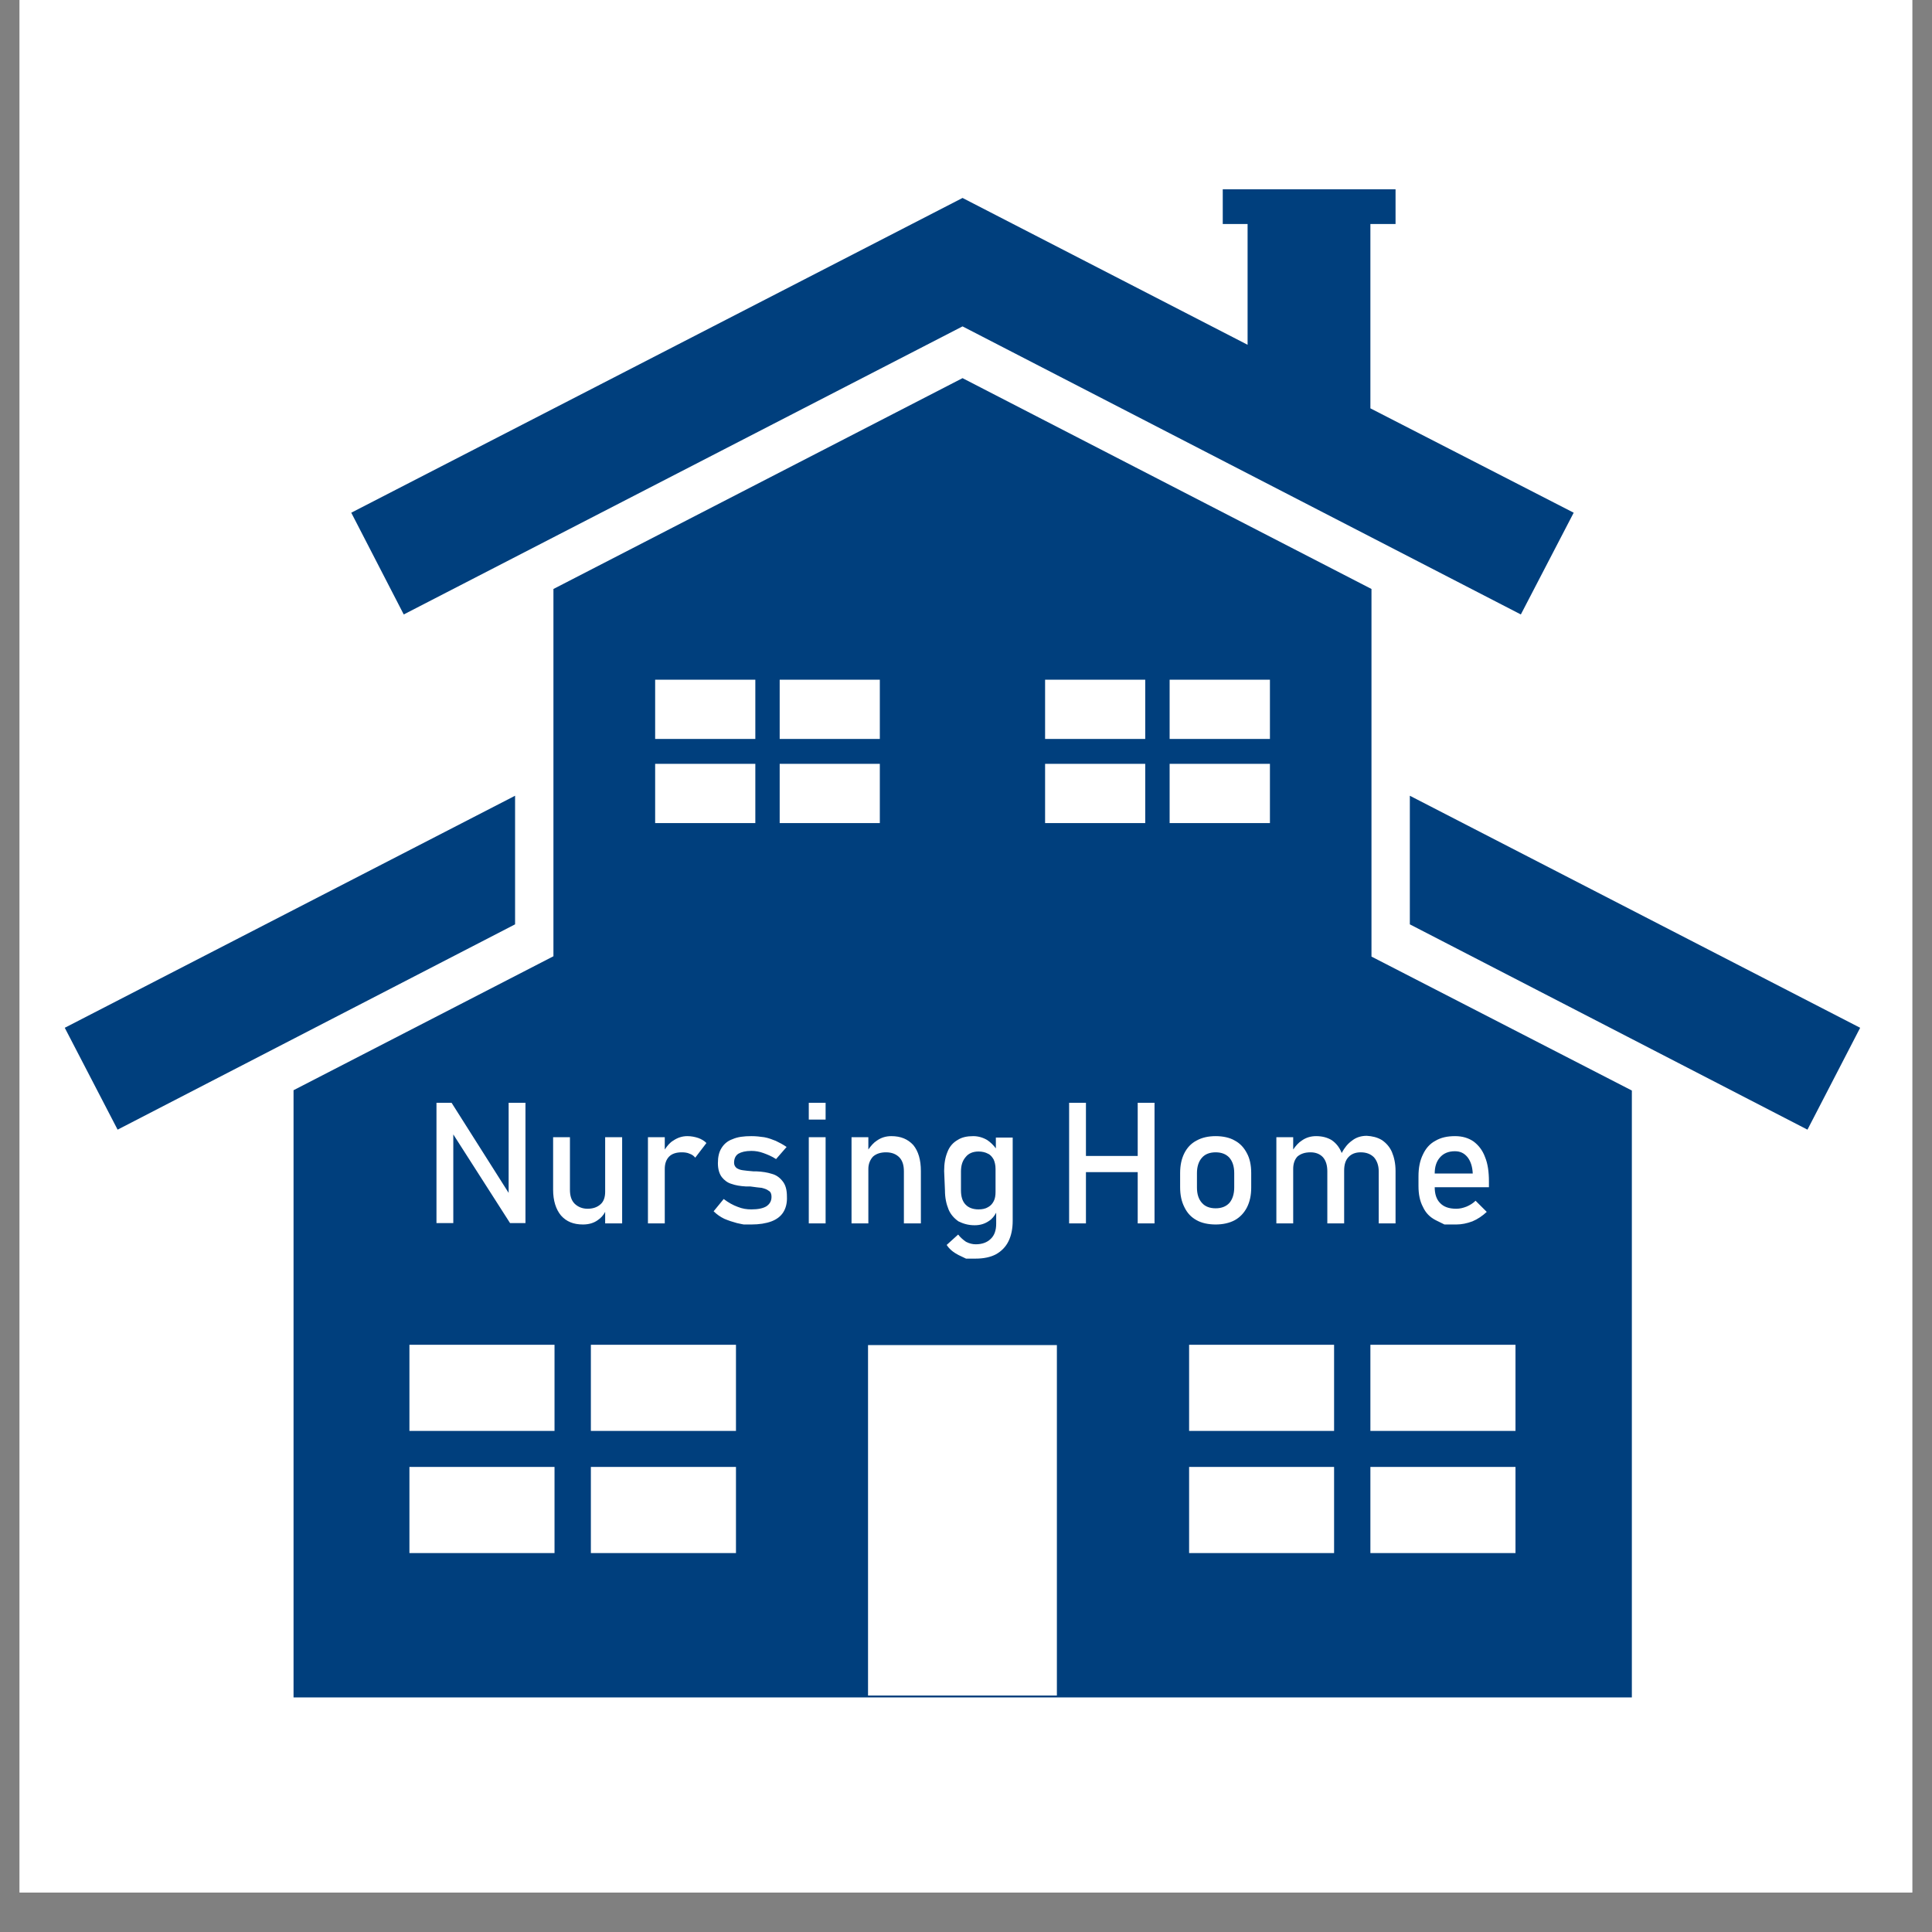
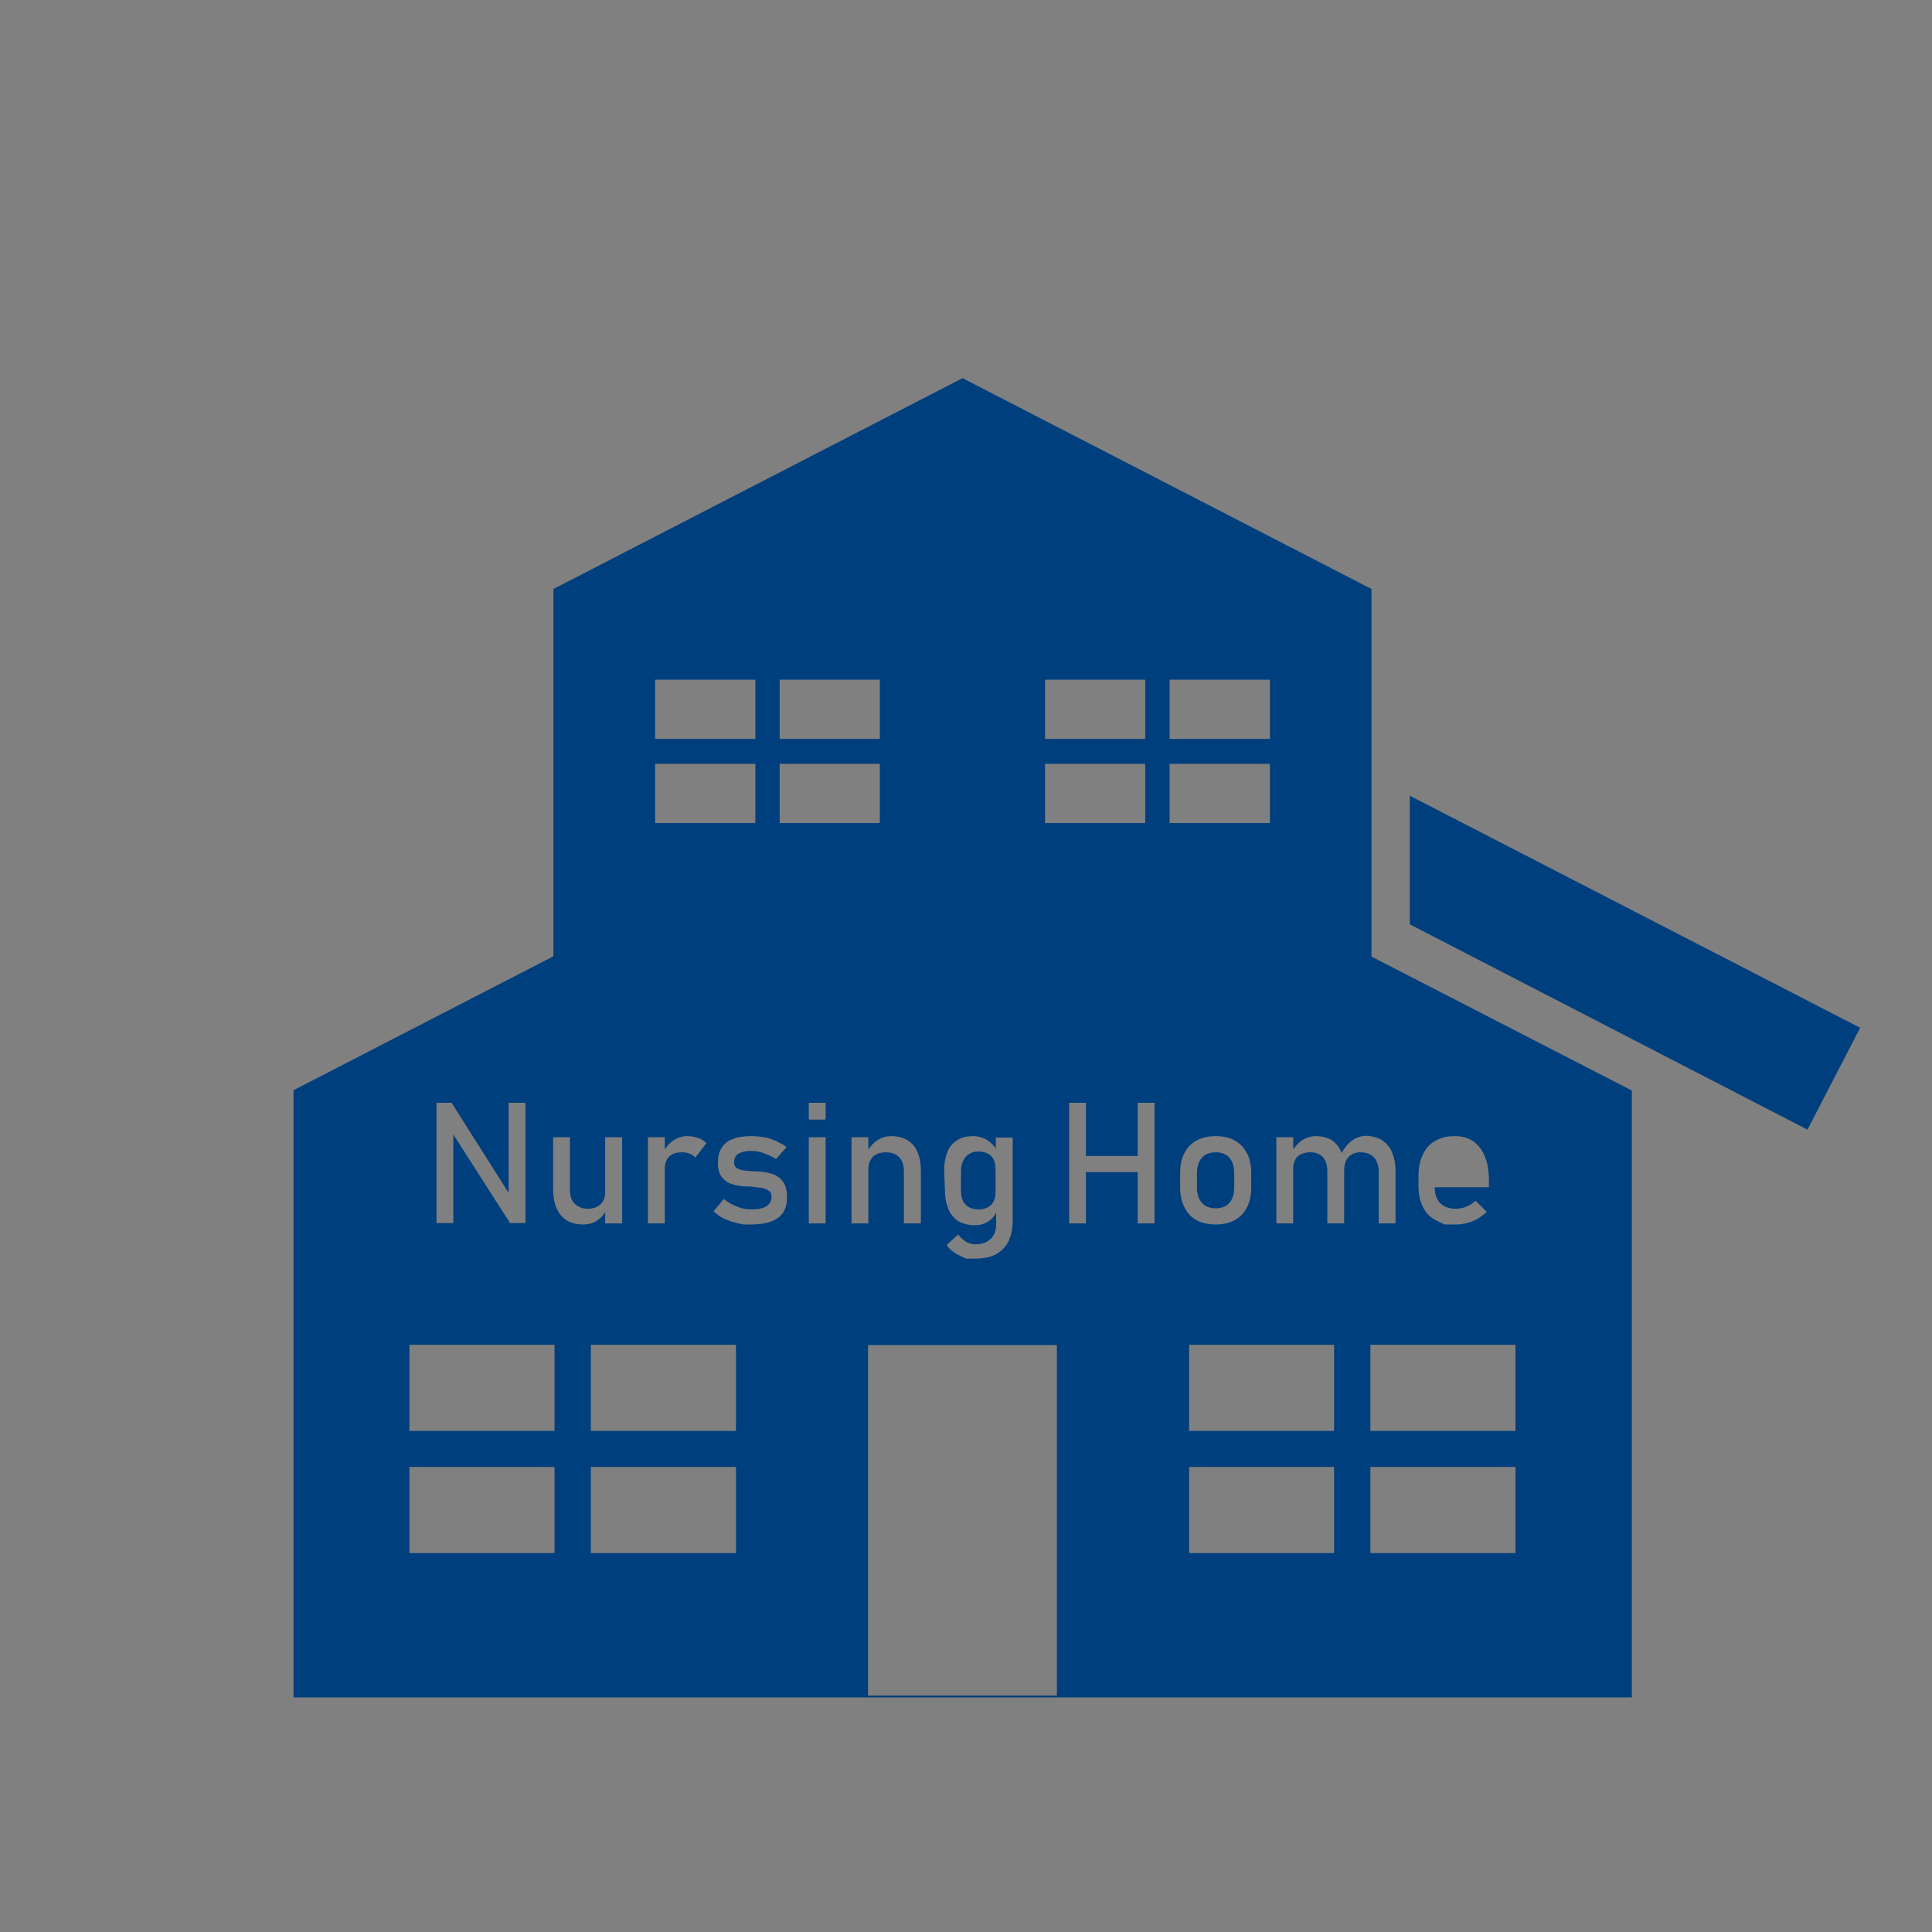
<svg xmlns="http://www.w3.org/2000/svg" width="64" zoomAndPan="magnify" viewBox="0 0 48 48" height="64" preserveAspectRatio="xMidYMid meet" version="1.2">
  <rect x="0" y="0" width="48" height="48" fill="#808080" stroke="none" />
  <defs>
    <clipPath id="e46aa95a3d">
      <path d="M 0.488 0 L 47.508 0 L 47.508 47.02 L 0.488 47.02 Z M 0.488 0 " />
    </clipPath>
    <clipPath id="3747c68fda">
      <path d="M 8 4.703 L 40 4.703 L 40 16 L 8 16 Z M 8 4.703 " />
    </clipPath>
    <clipPath id="849ee4860c">
      <path d="M 7 9 L 41 9 L 41 42.172 L 7 42.172 Z M 7 9 " />
    </clipPath>
    <clipPath id="c53c6678d7">
      <path d="M 35 19 L 46.426 19 L 46.426 29 L 35 29 Z M 35 19 " />
    </clipPath>
    <clipPath id="d09fbdee28">
-       <path d="M 1.609 19 L 13 19 L 13 29 L 1.609 29 Z M 1.609 19 " />
-     </clipPath>
+       </clipPath>
  </defs>
  <g id="b9c81b7541">
    <g clip-rule="nonzero" clip-path="url(#e46aa95a3d)">
-       <path style=" stroke:none;fill-rule:nonzero;fill:#ffffff;fill-opacity:1;" d="M 0.488 0 L 47.512 0 L 47.512 47.02 L 0.488 47.02 Z M 0.488 0 " />
-       <path style=" stroke:none;fill-rule:nonzero;fill:#ffffff;fill-opacity:1;" d="M 0.488 0 L 47.512 0 L 47.512 47.02 L 0.488 47.02 Z M 0.488 0 " />
-     </g>
+       </g>
    <g clip-rule="nonzero" clip-path="url(#3747c68fda)">
-       <path style=" stroke:none;fill-rule:nonzero;fill:#003f7d;fill-opacity:1;" d="M 23.914 8.109 L 37.785 15.266 L 39.098 12.738 L 34.047 10.145 L 34.047 5.566 L 34.672 5.566 L 34.672 4.703 L 30.379 4.703 L 30.379 5.566 L 30.996 5.566 L 30.996 8.566 L 23.914 4.918 L 8.727 12.738 L 10.031 15.266 Z M 23.914 8.109 " />
-     </g>
+       </g>
    <path style=" stroke:none;fill-rule:nonzero;fill:#003f7d;fill-opacity:1;" d="M 24.312 30.047 C 24.402 30.047 24.484 30.031 24.547 29.992 C 24.609 29.957 24.652 29.914 24.688 29.844 C 24.723 29.781 24.734 29.699 24.734 29.609 L 24.734 29.039 C 24.734 28.949 24.715 28.871 24.688 28.809 C 24.652 28.746 24.609 28.691 24.547 28.664 C 24.484 28.629 24.402 28.609 24.312 28.609 C 24.172 28.609 24.062 28.656 23.992 28.746 C 23.914 28.836 23.875 28.949 23.875 29.109 L 23.875 29.574 C 23.875 29.734 23.914 29.852 23.992 29.93 C 24.062 30.004 24.172 30.047 24.312 30.047 Z M 24.312 30.047 " />
-     <path style=" stroke:none;fill-rule:nonzero;fill:#003f7d;fill-opacity:1;" d="M 36.457 28.746 C 36.375 28.648 36.277 28.602 36.145 28.602 C 35.984 28.602 35.859 28.656 35.77 28.762 C 35.688 28.859 35.645 28.984 35.645 29.156 L 36.59 29.156 C 36.582 28.977 36.535 28.844 36.457 28.746 Z M 36.457 28.746 " />
    <path style=" stroke:none;fill-rule:nonzero;fill:#003f7d;fill-opacity:1;" d="M 30.203 30.02 C 30.344 30.02 30.461 29.977 30.543 29.887 C 30.621 29.797 30.664 29.664 30.664 29.504 L 30.664 29.145 C 30.664 28.977 30.621 28.852 30.543 28.762 C 30.461 28.672 30.344 28.629 30.203 28.629 C 30.059 28.629 29.941 28.672 29.863 28.762 C 29.781 28.852 29.738 28.984 29.738 29.145 L 29.738 29.504 C 29.738 29.672 29.781 29.797 29.863 29.887 C 29.941 29.977 30.059 30.02 30.203 30.02 Z M 30.203 30.02 " />
    <g clip-rule="nonzero" clip-path="url(#849ee4860c)">
      <path style=" stroke:none;fill-rule:nonzero;fill:#003f7d;fill-opacity:1;" d="M 34.074 14.633 L 23.914 9.395 L 13.75 14.633 C 13.75 14.633 13.75 16.539 13.75 19.289 L 13.75 23.758 L 7.293 27.086 C 7.293 27.086 7.293 36.641 7.293 42.172 L 40.543 42.172 L 40.543 27.094 L 34.074 23.766 Z M 29.059 16.887 L 31.551 16.887 L 31.551 18.359 L 29.059 18.359 Z M 25.965 16.887 L 28.453 16.887 L 28.453 18.359 L 25.965 18.359 Z M 25.965 18.977 L 28.453 18.977 L 28.453 20.449 L 25.965 20.449 Z M 23.457 29.094 C 23.457 28.906 23.484 28.754 23.539 28.621 C 23.59 28.484 23.68 28.387 23.789 28.324 C 23.895 28.254 24.027 28.227 24.18 28.227 C 24.305 28.227 24.422 28.262 24.527 28.324 C 24.609 28.379 24.68 28.449 24.742 28.531 L 24.742 28.262 L 25.16 28.262 L 25.16 30.332 C 25.16 30.527 25.125 30.699 25.055 30.84 C 24.984 30.984 24.875 31.09 24.742 31.164 C 24.609 31.234 24.438 31.27 24.242 31.27 C 24.082 31.27 24 31.27 24 31.27 C 24 31.27 23.938 31.242 23.812 31.18 C 23.691 31.117 23.59 31.039 23.52 30.93 L 23.805 30.672 C 23.859 30.742 23.93 30.805 24 30.852 C 24.082 30.895 24.164 30.914 24.242 30.914 C 24.402 30.914 24.527 30.867 24.617 30.777 C 24.707 30.691 24.75 30.566 24.75 30.402 L 24.75 30.129 C 24.707 30.207 24.652 30.281 24.574 30.332 C 24.473 30.402 24.359 30.441 24.215 30.441 C 24.055 30.441 23.93 30.402 23.812 30.344 C 23.707 30.27 23.617 30.172 23.566 30.047 C 23.512 29.914 23.477 29.762 23.477 29.574 Z M 19.379 16.887 L 21.859 16.887 L 21.859 18.359 L 19.371 18.359 L 19.371 16.887 Z M 19.379 18.977 L 21.859 18.977 L 21.859 20.449 L 19.371 20.449 L 19.371 18.977 Z M 16.277 16.887 L 18.766 16.887 L 18.766 18.359 L 16.277 18.359 Z M 16.277 18.977 L 18.766 18.977 L 18.766 20.449 L 16.277 20.449 Z M 16.098 28.254 L 16.516 28.254 L 16.516 28.559 C 16.578 28.469 16.641 28.387 16.73 28.336 C 16.84 28.262 16.953 28.227 17.078 28.227 C 17.176 28.227 17.266 28.246 17.348 28.273 C 17.426 28.301 17.5 28.344 17.551 28.398 L 17.273 28.762 C 17.238 28.719 17.195 28.684 17.133 28.664 C 17.078 28.637 17.008 28.629 16.938 28.629 C 16.801 28.629 16.695 28.664 16.625 28.734 C 16.551 28.809 16.516 28.914 16.516 29.039 L 16.516 30.395 L 16.098 30.395 Z M 10.832 27.398 L 11.219 27.398 L 12.637 29.637 L 12.637 27.398 L 13.055 27.398 L 13.055 30.387 L 12.672 30.387 L 11.262 28.184 L 11.262 30.387 L 10.844 30.387 L 10.844 27.398 Z M 13.777 38.586 L 10.172 38.586 L 10.172 36.445 L 13.777 36.445 Z M 13.777 35.551 L 10.172 35.551 L 10.172 33.41 L 13.777 33.41 Z M 13.938 30.199 C 13.812 30.047 13.742 29.832 13.742 29.559 L 13.742 28.254 L 14.16 28.254 L 14.16 29.559 C 14.16 29.707 14.195 29.824 14.277 29.906 C 14.359 29.984 14.465 30.031 14.598 30.031 C 14.734 30.031 14.84 29.992 14.918 29.922 C 15 29.852 15.035 29.742 15.035 29.609 L 15.035 28.254 L 15.457 28.254 L 15.457 30.395 L 15.035 30.395 L 15.035 30.109 C 14.992 30.191 14.93 30.262 14.848 30.316 C 14.75 30.387 14.625 30.422 14.484 30.422 C 14.25 30.422 14.074 30.352 13.938 30.199 Z M 18.285 38.586 L 14.68 38.586 L 14.68 36.445 L 18.285 36.445 Z M 18.285 35.551 L 14.68 35.551 L 14.68 33.41 L 18.285 33.41 Z M 19.461 30.117 C 19.398 30.219 19.293 30.297 19.168 30.344 C 19.031 30.395 18.863 30.422 18.668 30.422 C 18.543 30.422 18.48 30.422 18.48 30.422 C 18.48 30.422 18.426 30.414 18.309 30.387 C 18.203 30.359 18.098 30.324 17.996 30.281 C 17.898 30.234 17.809 30.172 17.73 30.094 L 17.98 29.789 C 18.098 29.879 18.211 29.941 18.328 29.984 C 18.445 30.031 18.551 30.047 18.668 30.047 C 18.836 30.047 18.961 30.02 19.043 29.969 C 19.121 29.914 19.168 29.844 19.168 29.734 C 19.168 29.664 19.148 29.609 19.094 29.582 C 19.051 29.547 18.996 29.531 18.926 29.512 C 18.855 29.504 18.766 29.496 18.641 29.477 C 18.633 29.477 18.613 29.477 18.605 29.477 C 18.594 29.477 18.578 29.477 18.57 29.477 C 18.559 29.477 18.559 29.477 18.551 29.477 C 18.543 29.477 18.543 29.477 18.531 29.477 C 18.391 29.469 18.273 29.449 18.176 29.414 C 18.078 29.387 17.996 29.324 17.934 29.246 C 17.871 29.164 17.836 29.047 17.836 28.898 C 17.836 28.746 17.863 28.621 17.926 28.523 C 17.988 28.422 18.078 28.344 18.203 28.301 C 18.328 28.246 18.48 28.227 18.668 28.227 C 18.773 28.227 18.883 28.238 18.988 28.254 C 19.094 28.273 19.184 28.309 19.273 28.344 C 19.363 28.387 19.453 28.434 19.543 28.496 L 19.281 28.797 C 19.176 28.727 19.066 28.684 18.969 28.648 C 18.863 28.609 18.766 28.594 18.668 28.594 C 18.523 28.594 18.418 28.621 18.344 28.664 C 18.273 28.711 18.238 28.789 18.238 28.887 C 18.238 28.941 18.258 28.984 18.301 29.02 C 18.344 29.047 18.391 29.066 18.453 29.074 C 18.516 29.082 18.605 29.094 18.719 29.102 C 18.73 29.102 18.738 29.102 18.746 29.102 C 18.758 29.102 18.766 29.102 18.773 29.102 L 18.781 29.102 C 18.781 29.102 18.793 29.102 18.793 29.102 C 18.945 29.109 19.066 29.129 19.176 29.164 C 19.281 29.191 19.371 29.254 19.441 29.344 C 19.516 29.434 19.551 29.559 19.551 29.727 C 19.559 29.887 19.523 30.02 19.461 30.117 Z M 20.512 30.395 L 20.094 30.395 L 20.094 28.254 L 20.512 28.254 Z M 20.512 27.816 L 20.094 27.816 L 20.094 27.398 L 20.512 27.398 Z M 21.156 28.254 L 21.574 28.254 L 21.574 28.559 C 21.637 28.469 21.707 28.387 21.789 28.336 C 21.895 28.262 22.012 28.227 22.145 28.227 C 22.379 28.227 22.555 28.301 22.691 28.449 C 22.816 28.602 22.879 28.816 22.879 29.094 L 22.879 30.395 L 22.457 30.395 L 22.457 29.102 C 22.457 28.949 22.422 28.836 22.344 28.754 C 22.262 28.672 22.156 28.629 22.012 28.629 C 21.879 28.629 21.77 28.664 21.691 28.734 C 21.621 28.809 21.574 28.914 21.574 29.039 L 21.574 30.395 L 21.156 30.395 Z M 26.258 42.125 L 21.566 42.125 L 21.566 33.418 L 26.258 33.418 Z M 28.684 30.395 L 28.266 30.395 L 28.266 29.121 L 26.98 29.121 L 26.98 30.395 L 26.562 30.395 L 26.562 27.398 L 26.98 27.398 L 26.98 28.719 L 28.266 28.719 L 28.266 27.398 L 28.684 27.398 Z M 29.059 18.977 L 31.551 18.977 L 31.551 20.449 L 29.059 20.449 Z M 29.32 29.496 L 29.32 29.145 C 29.32 28.949 29.355 28.789 29.426 28.648 C 29.496 28.512 29.594 28.406 29.73 28.336 C 29.863 28.262 30.023 28.227 30.203 28.227 C 30.379 28.227 30.551 28.262 30.676 28.336 C 30.809 28.406 30.906 28.512 30.977 28.648 C 31.051 28.781 31.086 28.949 31.086 29.145 L 31.086 29.504 C 31.086 29.699 31.051 29.859 30.977 30.004 C 30.906 30.137 30.809 30.242 30.676 30.316 C 30.543 30.387 30.379 30.422 30.203 30.422 C 30.023 30.422 29.855 30.387 29.73 30.316 C 29.594 30.242 29.496 30.137 29.426 29.992 C 29.355 29.852 29.32 29.691 29.32 29.496 Z M 33.145 38.586 L 29.543 38.586 L 29.543 36.445 L 33.145 36.445 Z M 33.145 35.551 L 29.543 35.551 L 29.543 33.41 L 33.145 33.41 Z M 37.652 38.586 L 34.047 38.586 L 34.047 36.445 L 37.652 36.445 Z M 37.652 35.551 L 34.047 35.551 L 34.047 33.41 L 37.652 33.41 Z M 35.242 29.227 C 35.242 29.012 35.277 28.836 35.352 28.684 C 35.422 28.531 35.527 28.414 35.66 28.344 C 35.797 28.262 35.957 28.227 36.152 28.227 C 36.332 28.227 36.484 28.273 36.609 28.359 C 36.73 28.449 36.832 28.574 36.895 28.746 C 36.965 28.914 36.992 29.121 36.992 29.352 L 36.992 29.496 L 35.645 29.496 C 35.645 29.664 35.688 29.797 35.777 29.887 C 35.867 29.984 36 30.031 36.18 30.031 C 36.27 30.031 36.348 30.012 36.438 29.977 C 36.52 29.941 36.598 29.895 36.66 29.832 L 36.938 30.109 C 36.832 30.207 36.715 30.289 36.582 30.344 C 36.445 30.395 36.312 30.422 36.18 30.422 C 35.984 30.422 35.887 30.422 35.887 30.422 C 35.887 30.422 35.812 30.387 35.672 30.316 C 35.527 30.242 35.422 30.137 35.352 29.984 C 35.277 29.844 35.242 29.672 35.242 29.469 Z M 34.332 28.324 C 34.441 28.398 34.527 28.496 34.582 28.621 C 34.637 28.754 34.672 28.906 34.672 29.094 L 34.672 30.395 L 34.254 30.395 L 34.254 29.102 C 34.254 28.949 34.207 28.836 34.137 28.754 C 34.055 28.672 33.949 28.629 33.805 28.629 C 33.672 28.629 33.574 28.672 33.504 28.746 C 33.43 28.824 33.395 28.934 33.395 29.082 L 33.395 30.395 L 32.977 30.395 L 32.977 29.102 C 32.977 28.949 32.941 28.836 32.871 28.754 C 32.797 28.672 32.691 28.629 32.559 28.629 C 32.422 28.629 32.316 28.664 32.234 28.734 C 32.164 28.809 32.129 28.914 32.129 29.039 L 32.129 30.395 L 31.711 30.395 L 31.711 28.254 L 32.129 28.254 L 32.129 28.559 C 32.191 28.469 32.262 28.387 32.344 28.336 C 32.449 28.262 32.566 28.227 32.699 28.227 C 32.852 28.227 32.977 28.262 33.082 28.324 C 33.191 28.398 33.27 28.496 33.324 28.621 C 33.324 28.629 33.332 28.637 33.332 28.648 C 33.406 28.512 33.484 28.414 33.594 28.336 C 33.699 28.254 33.824 28.219 33.957 28.219 C 34.09 28.227 34.215 28.254 34.332 28.324 Z M 34.332 28.324 " />
    </g>
    <g clip-rule="nonzero" clip-path="url(#c53c6678d7)">
      <path style=" stroke:none;fill-rule:nonzero;fill:#003f7d;fill-opacity:1;" d="M 35.027 19.77 L 35.027 22.965 L 44.906 28.066 L 46.215 25.535 Z M 35.027 19.77 " />
    </g>
    <g clip-rule="nonzero" clip-path="url(#d09fbdee28)">
      <path style=" stroke:none;fill-rule:nonzero;fill:#003f7d;fill-opacity:1;" d="M 12.797 19.77 L 1.609 25.535 L 2.922 28.066 L 12.797 22.965 Z M 12.797 19.77 " />
    </g>
  </g>
</svg>